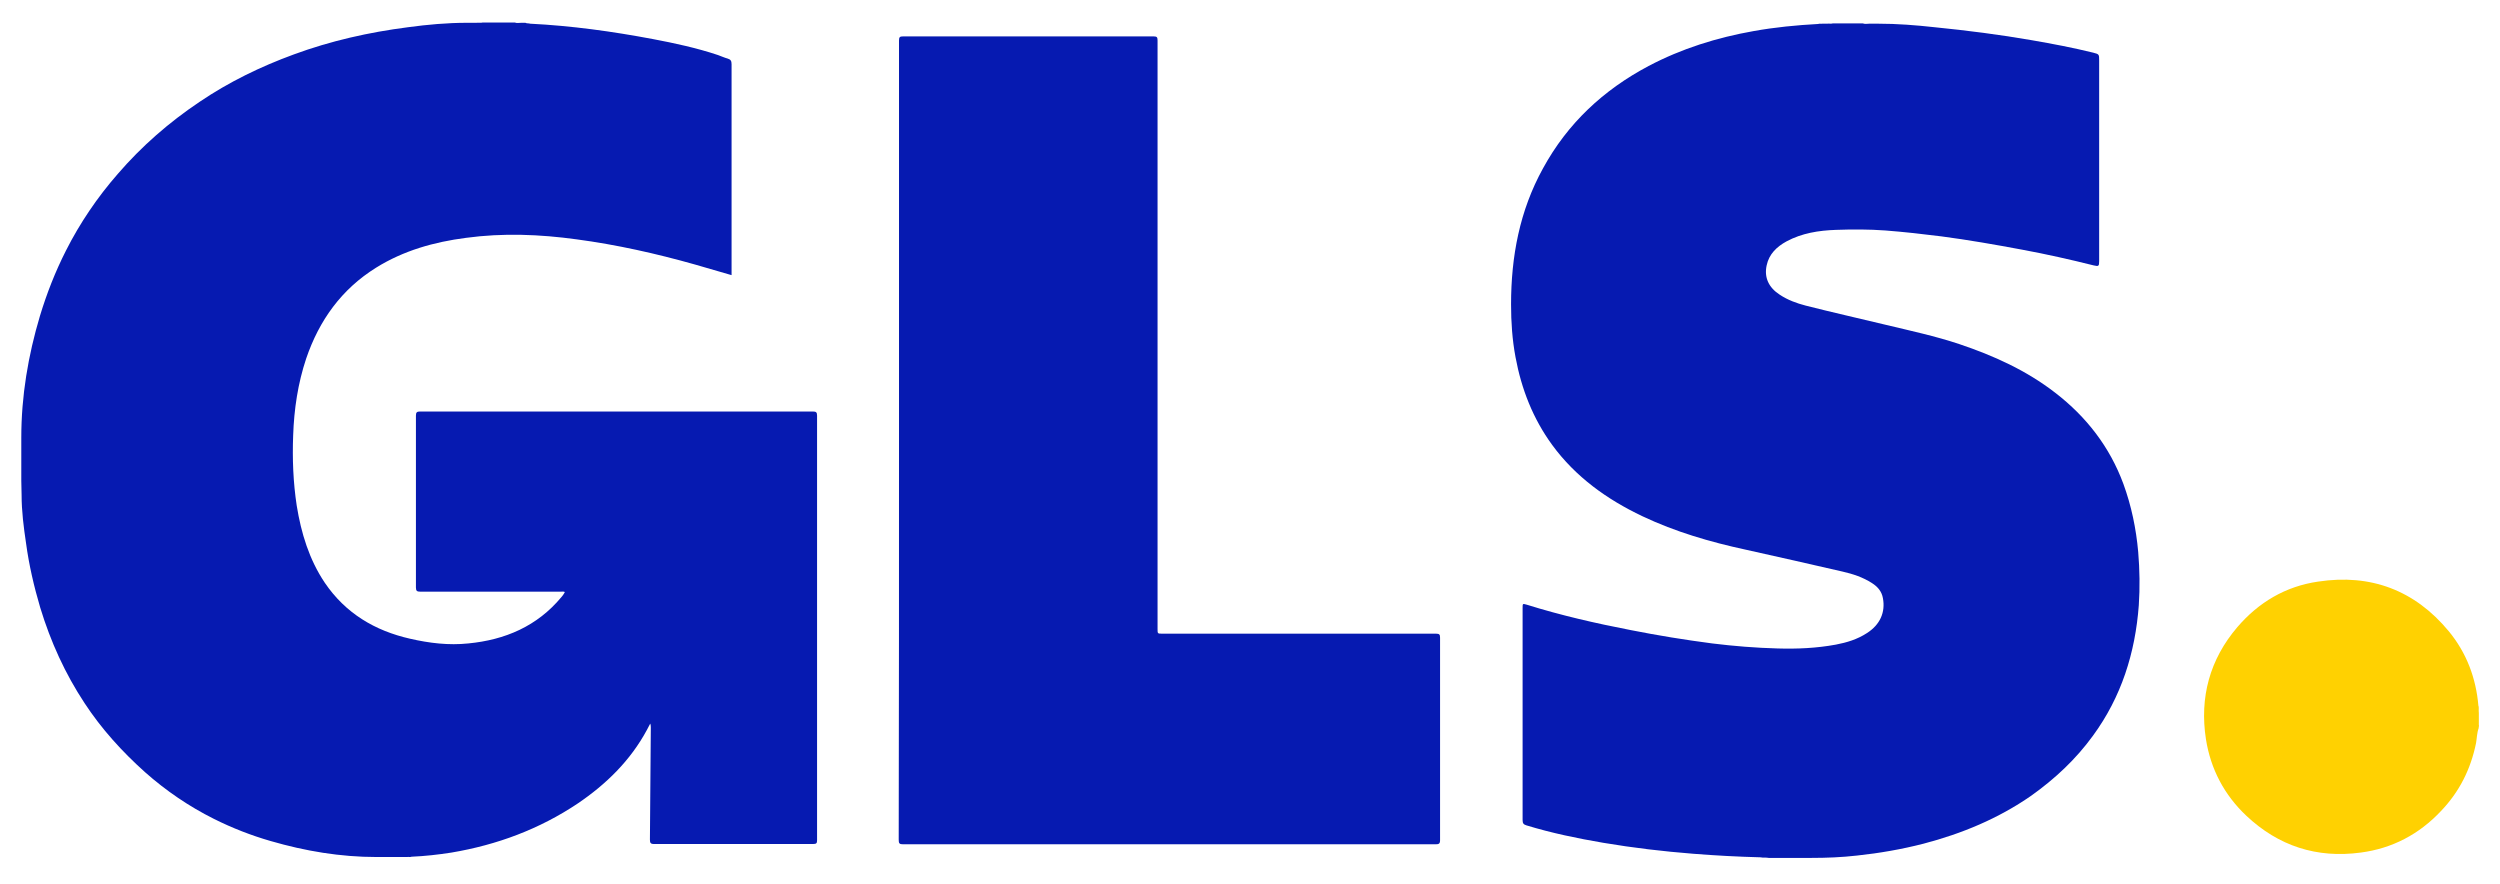
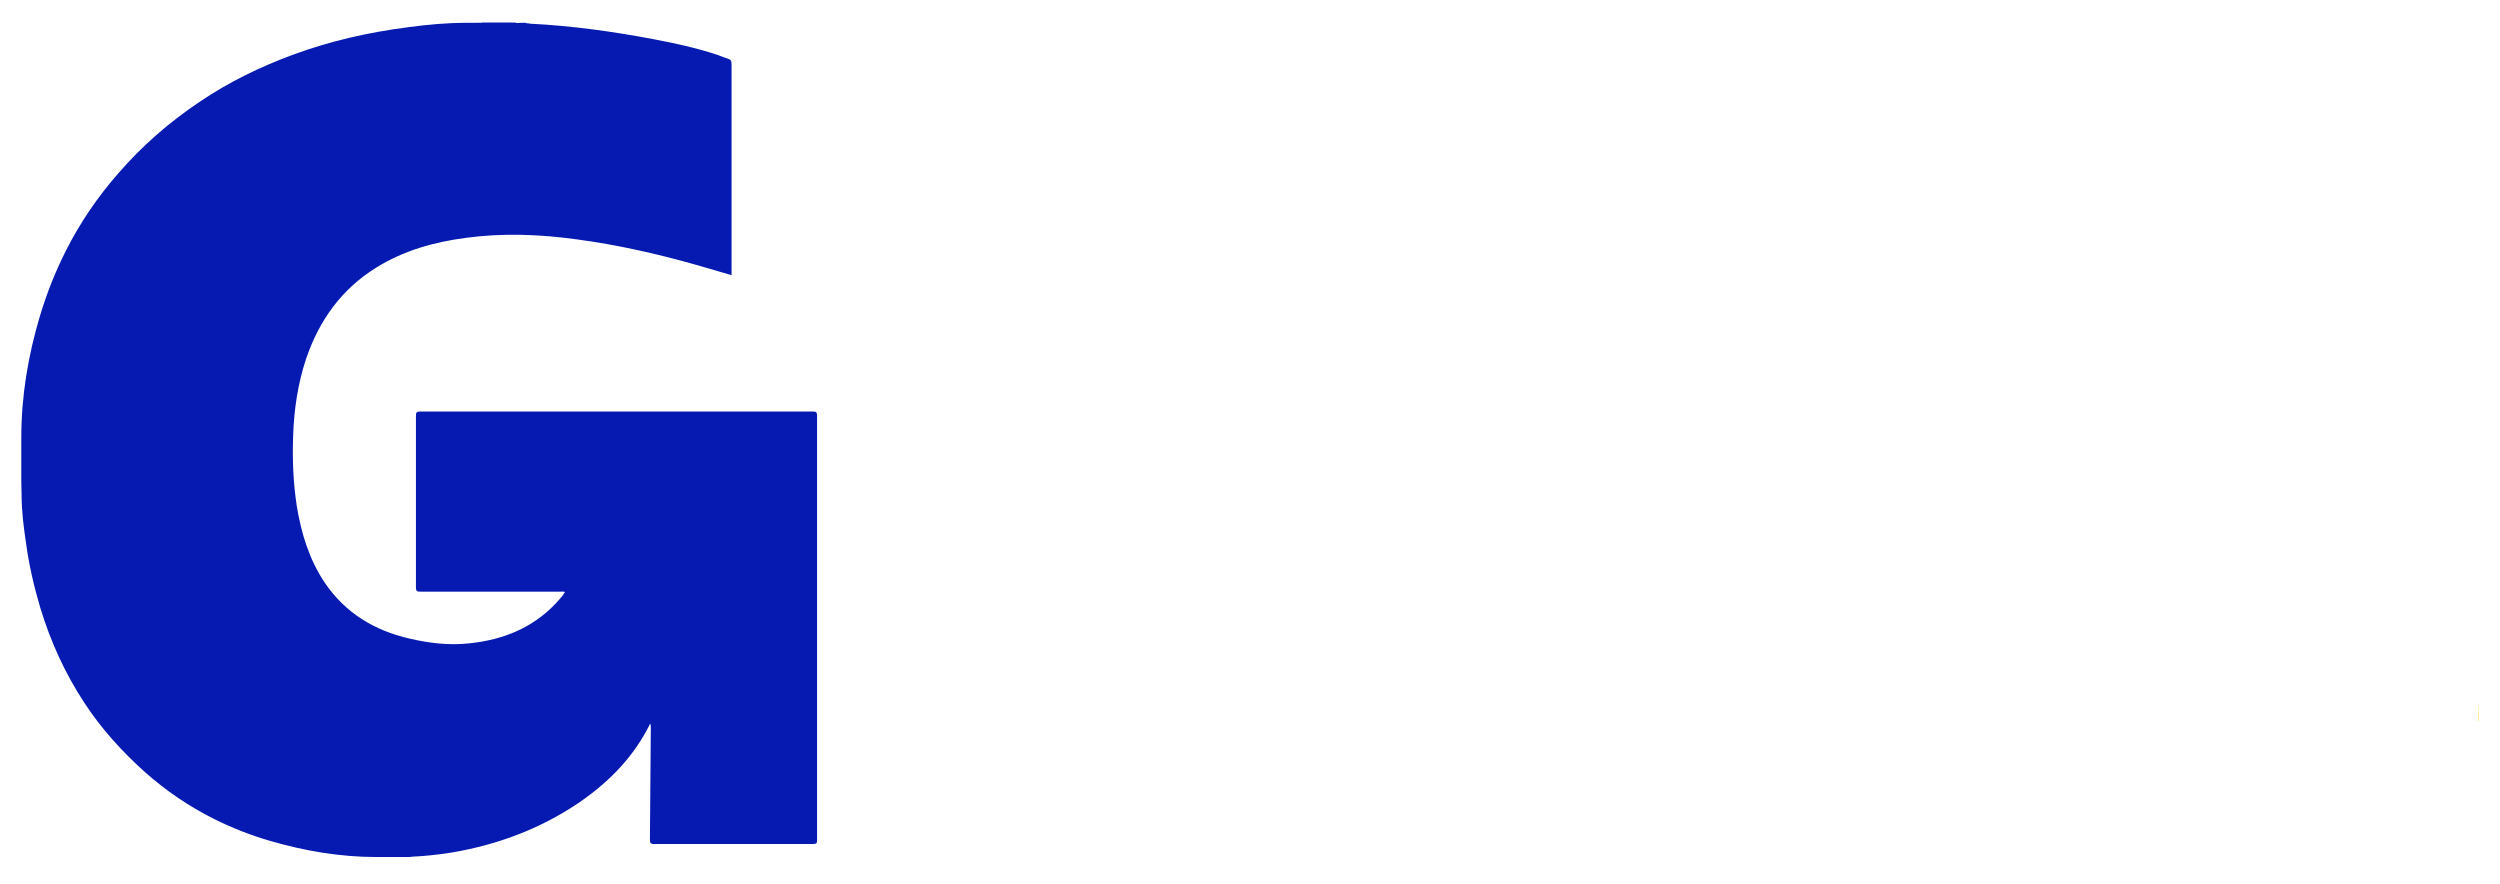
<svg xmlns="http://www.w3.org/2000/svg" width="512" height="181" viewBox="0 0 512 181" fill="none">
  <path d="M507.517 147.648C507.517 147.042 507.517 146.436 507.517 145.891C507.577 145.831 507.577 145.891 507.638 145.891C507.638 146.497 507.638 147.042 507.638 147.648C507.638 147.709 507.577 147.709 507.517 147.648Z" fill="#FDDB3F" />
  <path d="M507.638 145.89C507.577 145.89 507.577 145.89 507.517 145.89C507.517 145.466 507.517 145.042 507.517 144.618C507.577 144.618 507.577 144.618 507.638 144.618C507.638 145.042 507.638 145.466 507.638 145.89Z" fill="#FDEB94" />
-   <path d="M507.517 147.647C507.578 147.647 507.578 147.647 507.638 147.647C507.638 148.011 507.638 148.314 507.638 148.677C507.396 148.374 507.578 148.011 507.517 147.647Z" fill="#FEE679" />
  <path d="M108.568 4.851C117.05 5.275 125.35 6.426 133.71 8.001C138.194 8.849 142.677 9.819 147.039 11.273C147.705 11.515 148.372 11.818 149.038 12C149.644 12.181 149.826 12.484 149.826 13.151C149.826 26.722 149.826 40.353 149.826 53.924C149.826 54.712 149.826 55.499 149.826 56.348C147.281 55.621 144.797 54.894 142.313 54.167C134.377 51.925 126.258 50.107 118.079 49.017C110.567 47.987 102.994 47.684 95.421 48.714C88.878 49.562 82.638 51.319 77.003 54.833C69.915 59.256 65.371 65.617 62.705 73.432C61.009 78.522 60.221 83.792 60.039 89.184C59.858 93.971 60.039 98.757 60.767 103.543C61.675 109.177 63.311 114.569 66.522 119.356C70.763 125.596 76.761 129.17 83.97 130.806C87.908 131.715 91.907 132.199 95.906 131.775C103.418 131.048 110.022 128.261 114.99 122.264C115.232 122.021 115.414 121.718 115.596 121.415C115.656 121.355 115.656 121.294 115.656 121.234C115.414 121.112 115.111 121.173 114.869 121.173C105.296 121.173 95.663 121.173 86.091 121.173C85.424 121.173 85.182 121.052 85.182 120.325C85.182 108.571 85.182 96.879 85.182 85.125C85.182 84.459 85.364 84.277 86.03 84.277C112.869 84.277 139.648 84.277 166.487 84.277C167.153 84.277 167.335 84.459 167.335 85.125C167.335 114.085 167.335 143.105 167.335 172.064C167.335 172.67 167.214 172.852 166.547 172.852C155.702 172.852 144.858 172.852 133.953 172.852C133.226 172.852 133.104 172.609 133.104 171.943C133.165 164.309 133.226 156.676 133.286 149.042C133.286 148.8 133.286 148.497 133.165 148.194C132.923 148.618 132.741 149.042 132.499 149.466C129.106 155.767 124.138 160.614 118.322 164.552C110.446 169.822 101.782 173.033 92.452 174.609C89.726 175.033 87.06 175.336 84.273 175.457C83.97 175.578 83.668 175.457 83.365 175.517C82.759 175.517 82.153 175.517 81.547 175.517C81.183 175.517 80.82 175.517 80.517 175.517C79.79 175.517 79.002 175.517 78.275 175.517C77.912 175.517 77.548 175.517 77.124 175.517C69.733 175.517 62.523 174.306 55.435 172.246C51.437 171.095 47.559 169.58 43.803 167.702C38.714 165.157 33.988 161.946 29.687 158.13C25.022 153.949 20.781 149.284 17.327 144.013C13.329 137.955 10.36 131.412 8.24 124.445C6.967 120.143 5.938 115.72 5.332 111.237C4.847 107.966 4.423 104.694 4.423 101.362C4.423 100.393 4.362 99.423 4.362 98.454C4.362 98.09 4.362 97.727 4.362 97.303C4.362 96.576 4.362 95.909 4.362 95.182C4.362 94.395 4.362 93.546 4.362 92.759C4.362 92.093 4.362 91.426 4.362 90.76C4.362 90.396 4.362 90.033 4.362 89.609C4.362 81.127 5.756 72.827 8.179 64.708C9.573 60.104 11.329 55.621 13.511 51.319C16.358 45.685 19.933 40.414 24.113 35.628C29.02 29.933 34.655 25.025 40.895 20.845C46.893 16.786 53.375 13.636 60.161 11.152C67.734 8.365 75.549 6.608 83.546 5.578C87.545 5.032 91.604 4.669 95.603 4.669C95.906 4.669 96.148 4.669 96.451 4.669C96.814 4.669 97.178 4.669 97.541 4.669C97.965 4.608 98.45 4.73 98.874 4.608C101.055 4.608 103.236 4.608 105.417 4.608C105.841 4.79 106.326 4.669 106.75 4.669C107.053 4.669 107.356 4.669 107.598 4.669C107.962 4.851 108.265 4.73 108.568 4.851Z" fill="#061AB1" />
-   <path d="M360.539 175.578C355.934 175.457 351.33 175.214 346.786 174.851C340.606 174.366 334.487 173.639 328.368 172.609C323.037 171.7 317.766 170.61 312.616 169.035C312.01 168.853 311.829 168.611 311.829 167.944C311.829 153.465 311.829 138.985 311.829 124.505C311.829 123.596 311.829 123.596 312.677 123.839C319.644 126.02 326.793 127.656 334.003 129.049C339.516 130.139 345.09 131.048 350.663 131.775C355.086 132.321 359.569 132.684 364.053 132.805C368.051 132.926 372.05 132.745 375.988 132.018C378.229 131.594 380.41 130.927 382.349 129.655C385.015 127.958 386.166 125.414 385.621 122.506C385.378 121.112 384.53 120.143 383.379 119.416C381.501 118.204 379.441 117.538 377.321 117.053C370.717 115.539 364.113 114.024 357.509 112.57C350.239 110.995 343.151 108.935 336.365 105.724C329.095 102.271 322.673 97.666 317.887 91.123C313.949 85.731 311.586 79.672 310.375 73.129C309.708 69.555 309.466 65.98 309.466 62.345C309.466 52.531 311.223 43.14 316.009 34.477C321.037 25.268 328.368 18.422 337.638 13.514C344.423 9.94 351.633 7.698 359.145 6.365C363.507 5.578 367.93 5.154 372.353 4.911C372.655 4.79 372.958 4.911 373.201 4.851C373.504 4.851 373.867 4.851 374.17 4.851C374.594 4.79 374.958 4.911 375.382 4.79C377.442 4.79 379.441 4.79 381.501 4.79C381.925 4.972 382.41 4.851 382.834 4.851C383.137 4.851 383.5 4.851 383.803 4.851C384.106 4.851 384.348 4.851 384.651 4.851C388.529 4.851 392.406 5.154 396.223 5.578C402.887 6.244 409.552 7.092 416.155 8.243C420.336 8.97 424.516 9.758 428.696 10.788C429.908 11.091 429.908 11.151 429.908 12.363C429.908 25.995 429.908 39.626 429.908 53.258C429.908 53.318 429.908 53.379 429.908 53.5C429.908 54.53 429.787 54.59 428.757 54.348C423.91 53.136 419.063 52.046 414.156 51.137C408.643 50.107 403.13 49.138 397.616 48.411C393.8 47.926 389.983 47.502 386.105 47.199C382.773 46.957 379.38 46.957 375.988 47.078C372.474 47.199 369.02 47.745 365.87 49.441C363.871 50.531 362.296 52.046 361.811 54.348C361.266 56.832 362.235 58.892 364.477 60.346C366.112 61.437 367.93 62.103 369.808 62.588C375.261 63.981 380.713 65.193 386.226 66.526C391.255 67.737 396.344 68.828 401.251 70.464C408.279 72.826 415.004 75.856 420.941 80.46C427.303 85.368 432.089 91.547 434.876 99.12C436.512 103.603 437.481 108.268 437.905 113.055C438.208 116.69 438.269 120.325 438.026 123.96C437.299 133.714 434.452 142.741 428.636 150.678C425.122 155.524 420.82 159.523 415.973 162.976C409.249 167.641 401.797 170.731 393.921 172.791C389.437 173.942 384.894 174.73 380.35 175.214C377.199 175.578 374.049 175.699 370.959 175.699C370.535 175.699 370.111 175.699 369.687 175.699C368.839 175.699 367.99 175.699 367.142 175.699C366.597 175.699 366.052 175.699 365.507 175.699C364.416 175.699 363.326 175.699 362.235 175.699C361.629 175.578 361.084 175.699 360.539 175.578Z" fill="#061AB1" />
-   <path d="M507.638 149.102C507.274 150.072 507.274 151.162 507.093 152.192C506.002 157.524 503.7 162.128 499.944 166.066C495.46 170.852 489.947 173.76 483.465 174.608C474.498 175.82 466.622 173.276 460.018 167.035C455.535 162.794 452.748 157.524 451.779 151.405C450.446 142.802 452.567 135.047 458.201 128.443C462.563 123.354 468.076 120.082 474.74 119.113C485.525 117.477 494.552 120.87 501.519 129.291C505.154 133.714 507.093 138.864 507.577 144.558C507.698 144.983 507.577 145.407 507.638 145.891C507.638 146.437 507.638 146.982 507.638 147.588C507.699 147.951 507.577 148.315 507.698 148.678C507.638 148.799 507.638 148.981 507.638 149.102Z" fill="#FFD101" />
-   <path d="M184.116 90.153C184.116 62.89 184.116 35.566 184.116 8.303C184.116 7.576 184.298 7.455 184.964 7.455C202.049 7.455 219.195 7.455 236.28 7.455C236.946 7.455 237.067 7.637 237.067 8.303C237.067 48.471 237.067 88.638 237.067 128.806C237.067 129.775 237.067 129.775 238.036 129.775C256.697 129.775 275.417 129.775 294.077 129.775C294.804 129.775 294.925 129.957 294.925 130.623C294.925 144.437 294.925 158.25 294.925 172.063C294.925 172.79 294.683 172.911 294.017 172.911C257.666 172.911 221.315 172.911 184.964 172.911C184.177 172.911 184.056 172.73 184.056 171.942C184.116 144.679 184.116 117.416 184.116 90.153Z" fill="#061AB1" />
</svg>